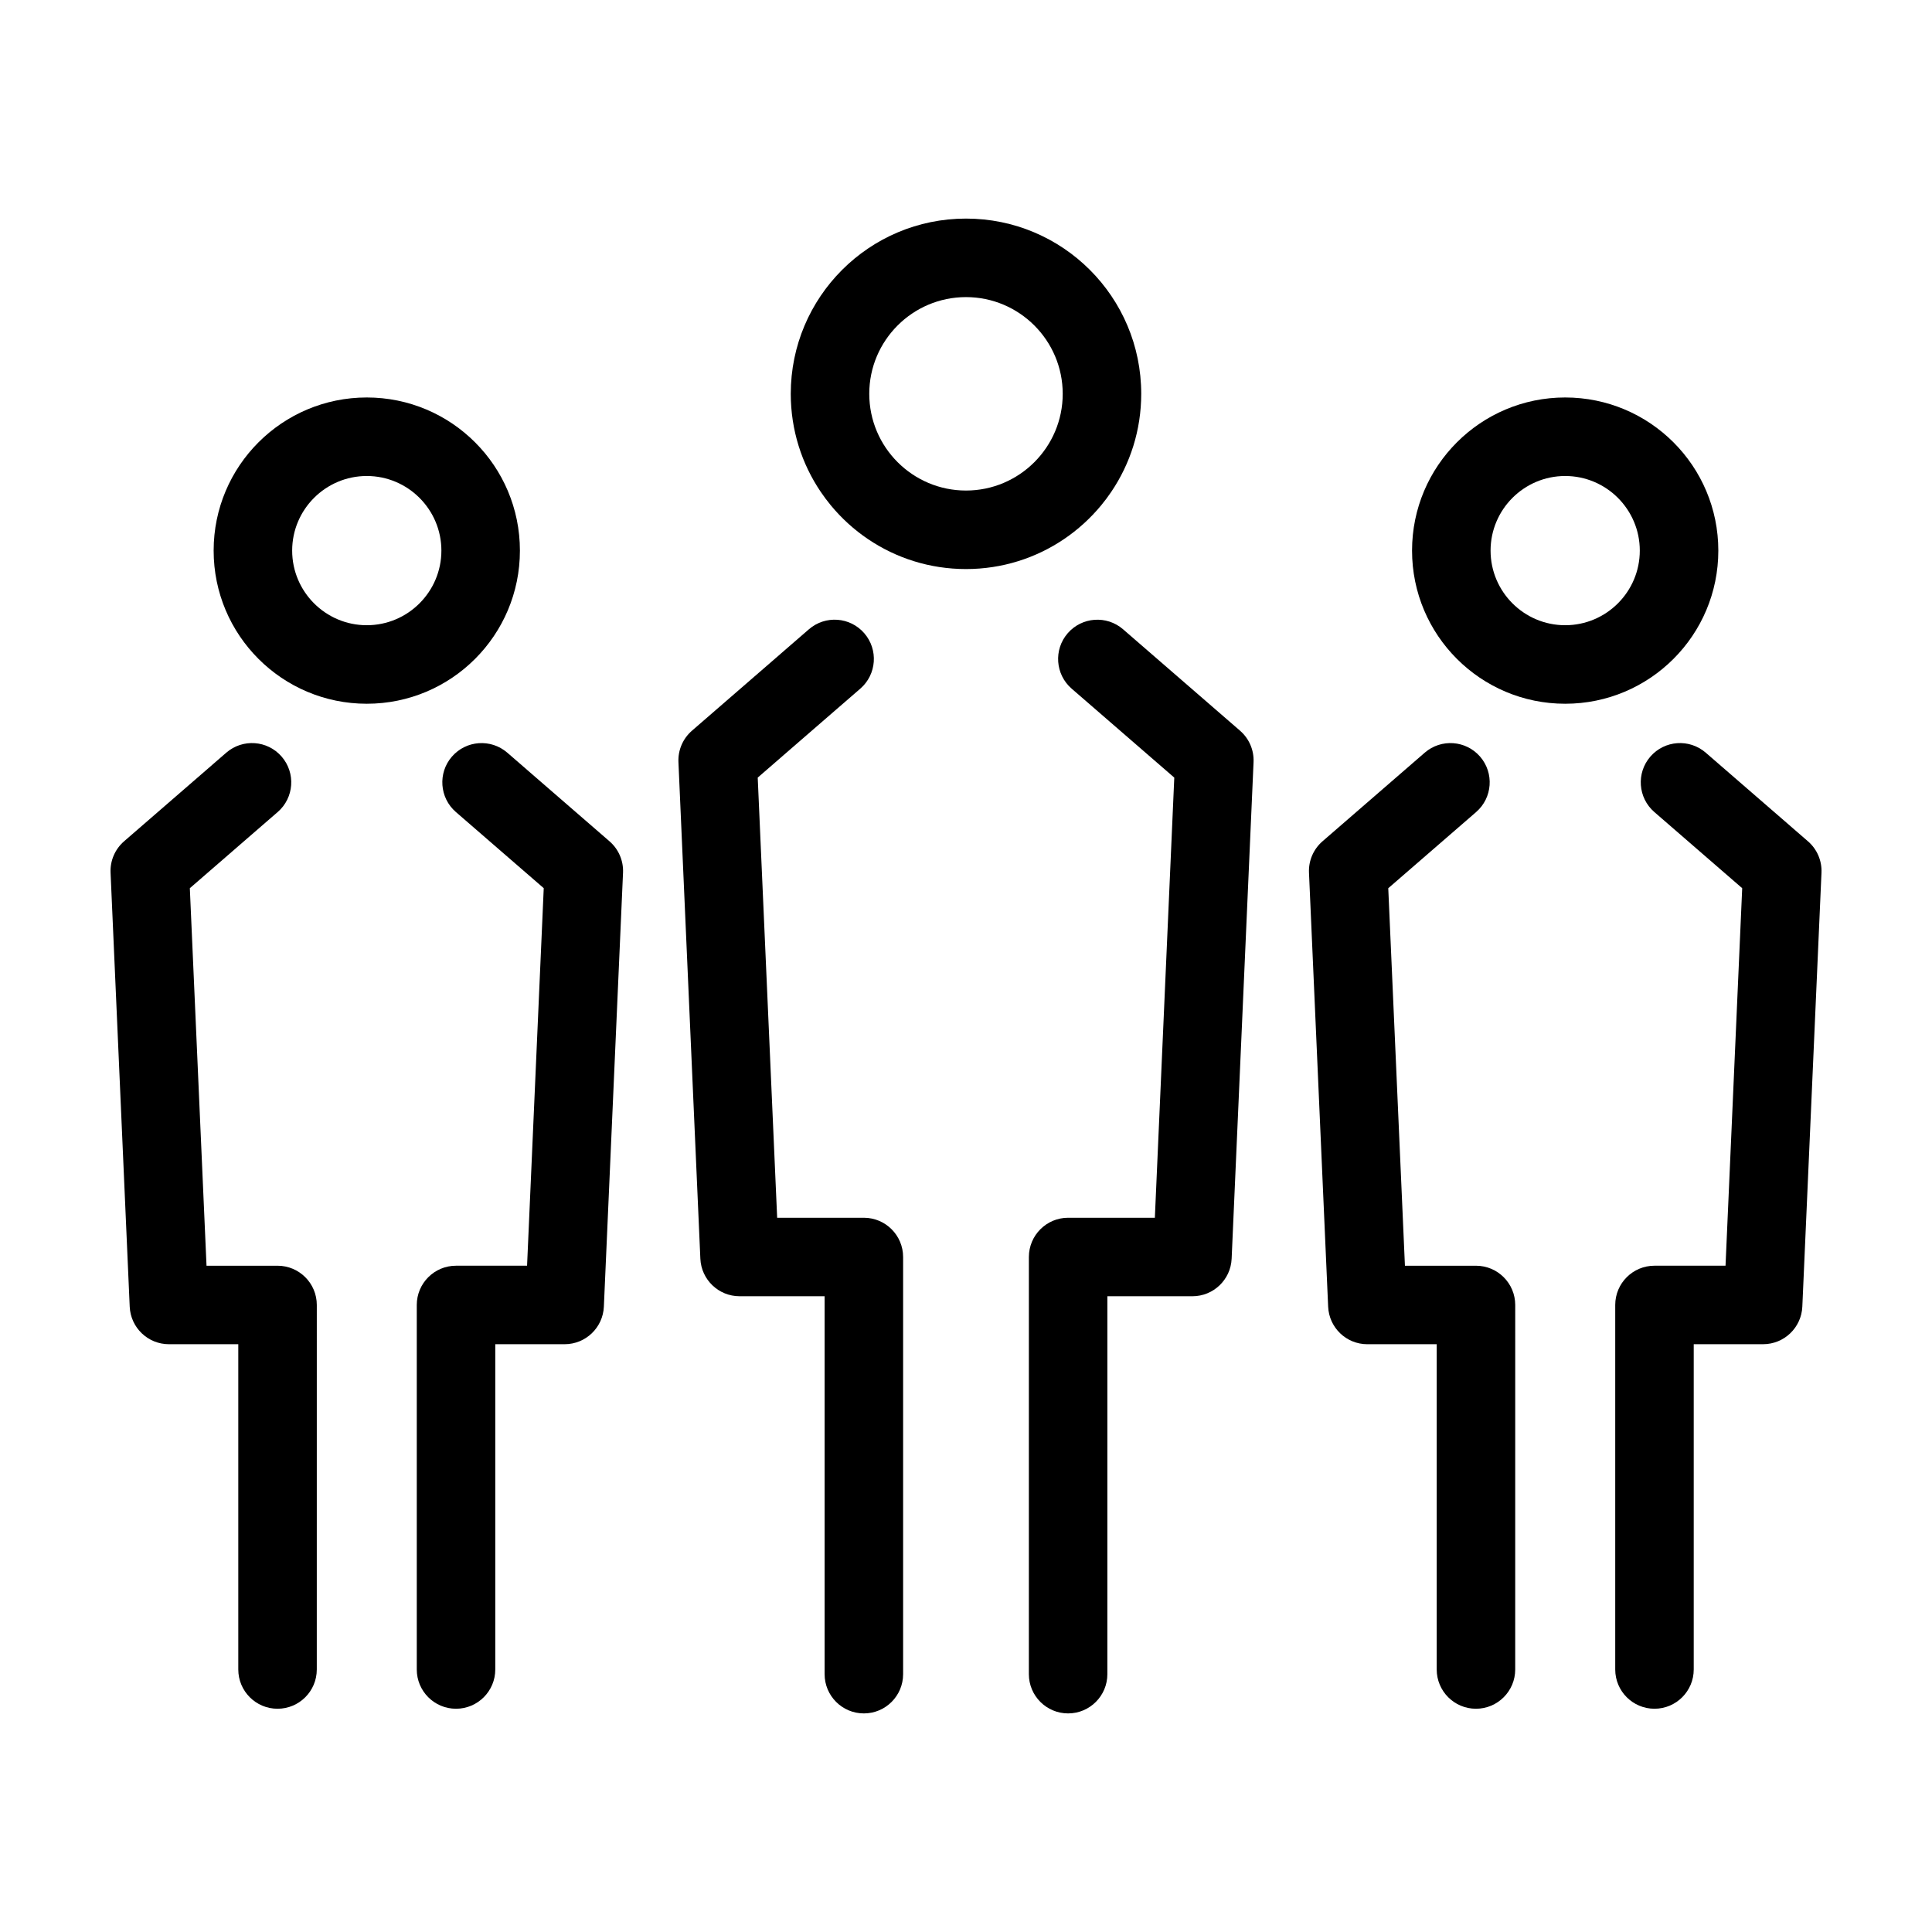
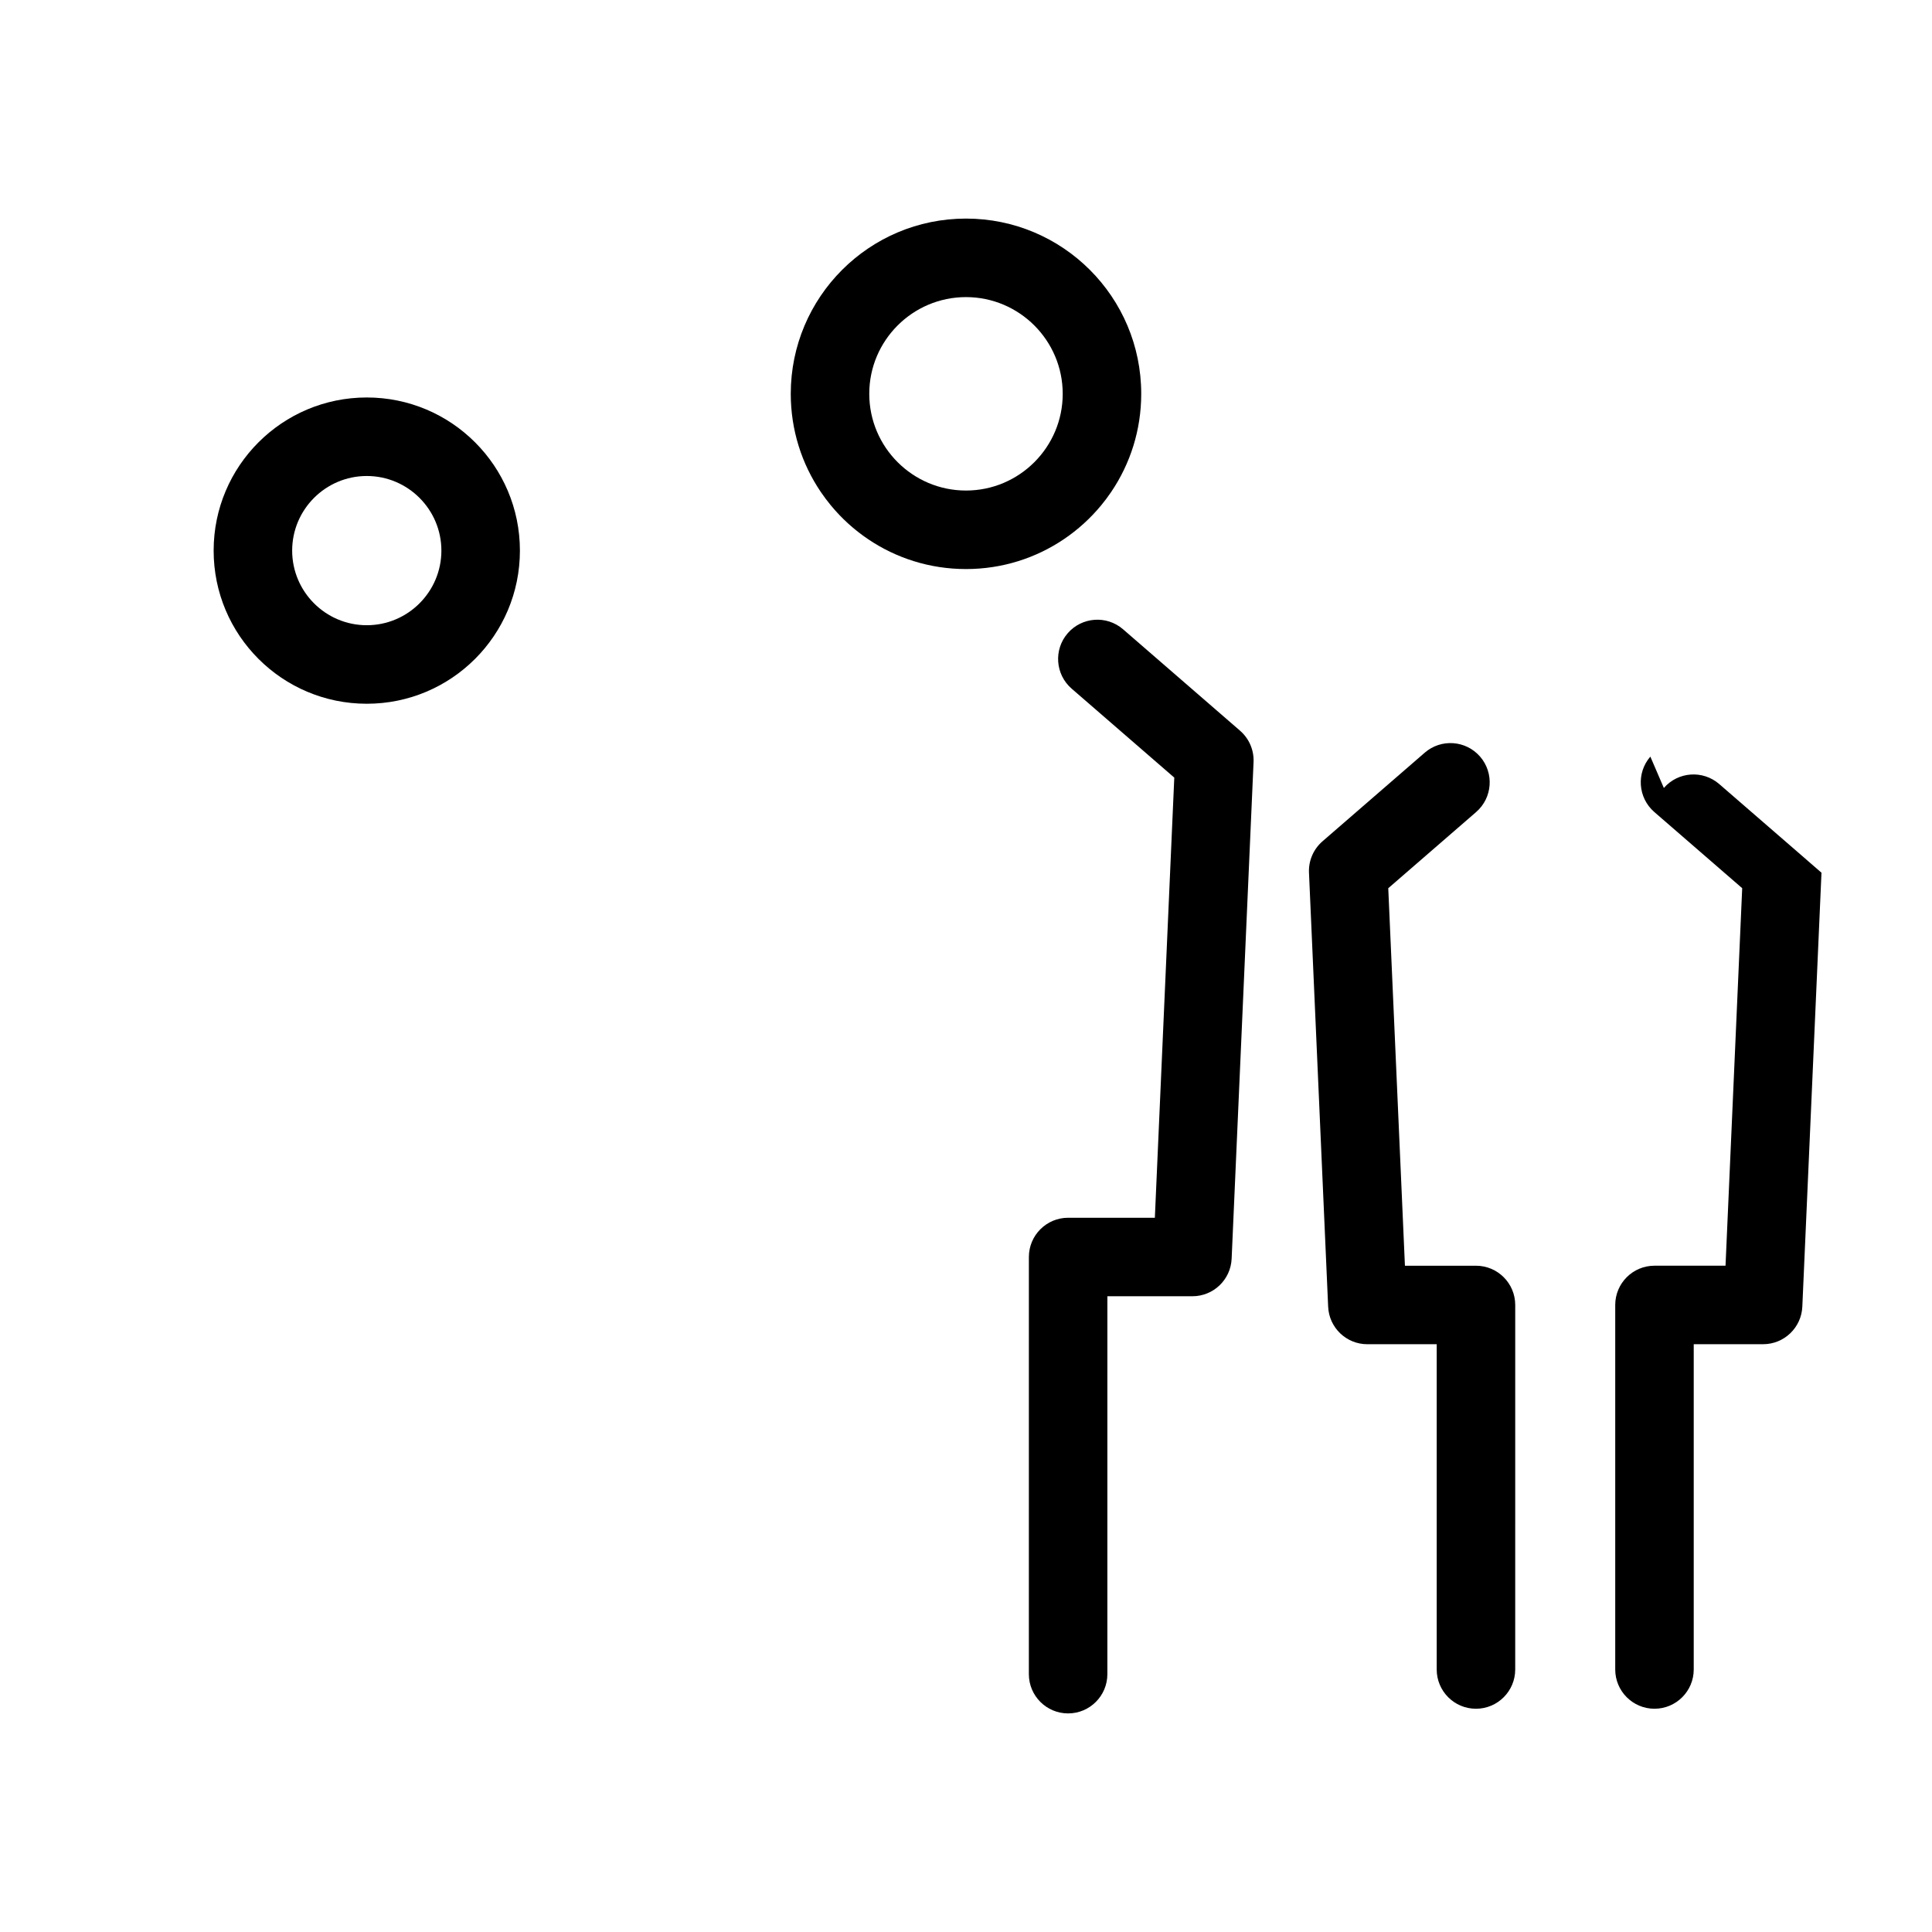
<svg xmlns="http://www.w3.org/2000/svg" fill="#000000" width="800px" height="800px" version="1.1" viewBox="144 144 512 512">
  <g>
    <path d="m506.36 500.23h18.383v86.203c0 5.742 4.66 10.402 10.402 10.402 5.742 0 10.402-4.66 10.402-10.402l0.004-96.602c0-5.742-4.66-10.402-10.402-10.402h-18.828l-4.418-100.04 23.297-20.199c4.336-3.762 4.805-10.332 1.043-14.676-3.758-4.336-10.328-4.816-14.676-1.047l-27.094 23.488c-2.398 2.082-3.719 5.144-3.578 8.316l5.078 115.01c0.238 5.57 4.82 9.953 10.387 9.953z" />
-     <path d="m581.36 344.51c-3.762 4.336-3.293 10.914 1.043 14.676l23.297 20.199-4.418 100.04h-18.828c-5.742 0-10.402 4.66-10.402 10.402v96.605c0 5.742 4.66 10.402 10.402 10.402s10.402-4.66 10.402-10.402v-86.203h18.383c5.566 0 10.148-4.383 10.395-9.945l5.078-115.01c0.141-3.176-1.18-6.238-3.578-8.316l-27.094-23.488c-4.356-3.773-10.914-3.301-14.68 1.035z" />
-     <path d="m558.79 330.5c22.414 0 40.582-18.168 40.582-40.582s-18.168-40.582-40.582-40.582c-22.414 0-40.582 18.168-40.582 40.582s18.176 40.582 40.582 40.582zm0-60.355c10.902 0 19.773 8.871 19.773 19.773s-8.871 19.773-19.773 19.773c-10.902 0-19.773-8.871-19.773-19.773s8.871-19.773 19.773-19.773z" />
-     <path d="m188.77 500.23h18.379v86.203c0 5.742 4.66 10.402 10.402 10.402s10.402-4.66 10.402-10.402l0.004-96.602c0-5.742-4.66-10.402-10.402-10.402h-18.824l-4.422-100.05 23.293-20.191c4.336-3.762 4.805-10.332 1.043-14.676s-10.328-4.816-14.676-1.047l-27.09 23.488c-2.398 2.082-3.719 5.144-3.578 8.316l5.074 115.02c0.25 5.559 4.828 9.941 10.395 9.941z" />
-     <path d="m263.76 344.51c-3.762 4.336-3.293 10.914 1.043 14.676l23.293 20.191-4.418 100.05h-18.828c-5.742 0-10.402 4.66-10.402 10.402v96.605c0 5.742 4.66 10.402 10.402 10.402 5.742 0 10.402-4.66 10.402-10.402v-86.203h18.383c5.566 0 10.148-4.383 10.395-9.945l5.078-115.01c0.141-3.176-1.18-6.238-3.578-8.316l-27.09-23.488c-4.352-3.769-10.914-3.297-14.68 1.039z" />
+     <path d="m581.36 344.51c-3.762 4.336-3.293 10.914 1.043 14.676l23.297 20.199-4.418 100.04h-18.828c-5.742 0-10.402 4.66-10.402 10.402v96.605c0 5.742 4.66 10.402 10.402 10.402s10.402-4.66 10.402-10.402v-86.203h18.383c5.566 0 10.148-4.383 10.395-9.945l5.078-115.01l-27.094-23.488c-4.356-3.773-10.914-3.301-14.68 1.035z" />
    <path d="m241.2 330.5c22.414 0 40.582-18.168 40.582-40.582s-18.168-40.582-40.582-40.582c-22.414 0-40.582 18.168-40.582 40.582s18.168 40.582 40.582 40.582zm0-60.355c10.902 0 19.773 8.871 19.773 19.773s-8.871 19.773-19.773 19.773c-10.902 0-19.773-8.871-19.773-19.773-0.004-10.902 8.871-19.773 19.773-19.773z" />
-     <path d="m340 487.52h22.531v100.15c0 5.742 4.66 10.402 10.402 10.402 5.742 0 10.402-4.66 10.402-10.402v-110.55c0-5.742-4.66-10.402-10.402-10.402h-22.977l-5.152-116.65 20.766-18.008 6.43-5.57c4.336-3.769 4.805-10.332 1.043-14.676-3.762-4.348-10.328-4.812-14.676-1.047l-30.996 26.879c-2.398 2.082-3.719 5.144-3.578 8.316l5.809 131.61c0.246 5.562 4.832 9.945 10.398 9.945z" />
    <path d="m426.95 311.82c-3.762 4.336-3.293 10.914 1.043 14.676l6.43 5.57 20.773 18.012-5.148 116.64h-22.984c-5.742 0-10.402 4.66-10.402 10.402l-0.004 110.55c0 5.742 4.66 10.402 10.402 10.402s10.402-4.66 10.402-10.402l0.004-100.15h22.535c5.566 0 10.148-4.383 10.395-9.945l5.809-131.61c0.141-3.176-1.18-6.238-3.578-8.316l-31-26.879c-4.348-3.766-10.918-3.285-14.676 1.047z" />
    <path d="m361.49 274.33c0.836 1.234 1.727 2.43 2.676 3.578 2.84 3.441 6.16 6.465 9.871 8.969 7.41 5.008 16.344 7.93 25.961 7.93s18.551-2.922 25.961-7.93c3.707-2.504 7.027-5.527 9.871-8.969 0.945-1.148 1.84-2.336 2.676-3.578 2.504-3.707 4.484-7.793 5.844-12.156 1.355-4.363 2.086-8.996 2.086-13.809 0-25.648-20.793-46.438-46.438-46.438s-46.438 20.793-46.438 46.438c0 4.805 0.73 9.445 2.086 13.809 1.355 4.363 3.34 8.449 5.844 12.156zm38.508-51.594c14.133 0 25.633 11.496 25.633 25.633 0 14.137-11.504 25.629-25.633 25.629-14.133 0-25.633-11.496-25.633-25.633-0.004-14.137 11.496-25.629 25.633-25.629z" />
  </g>
</svg>